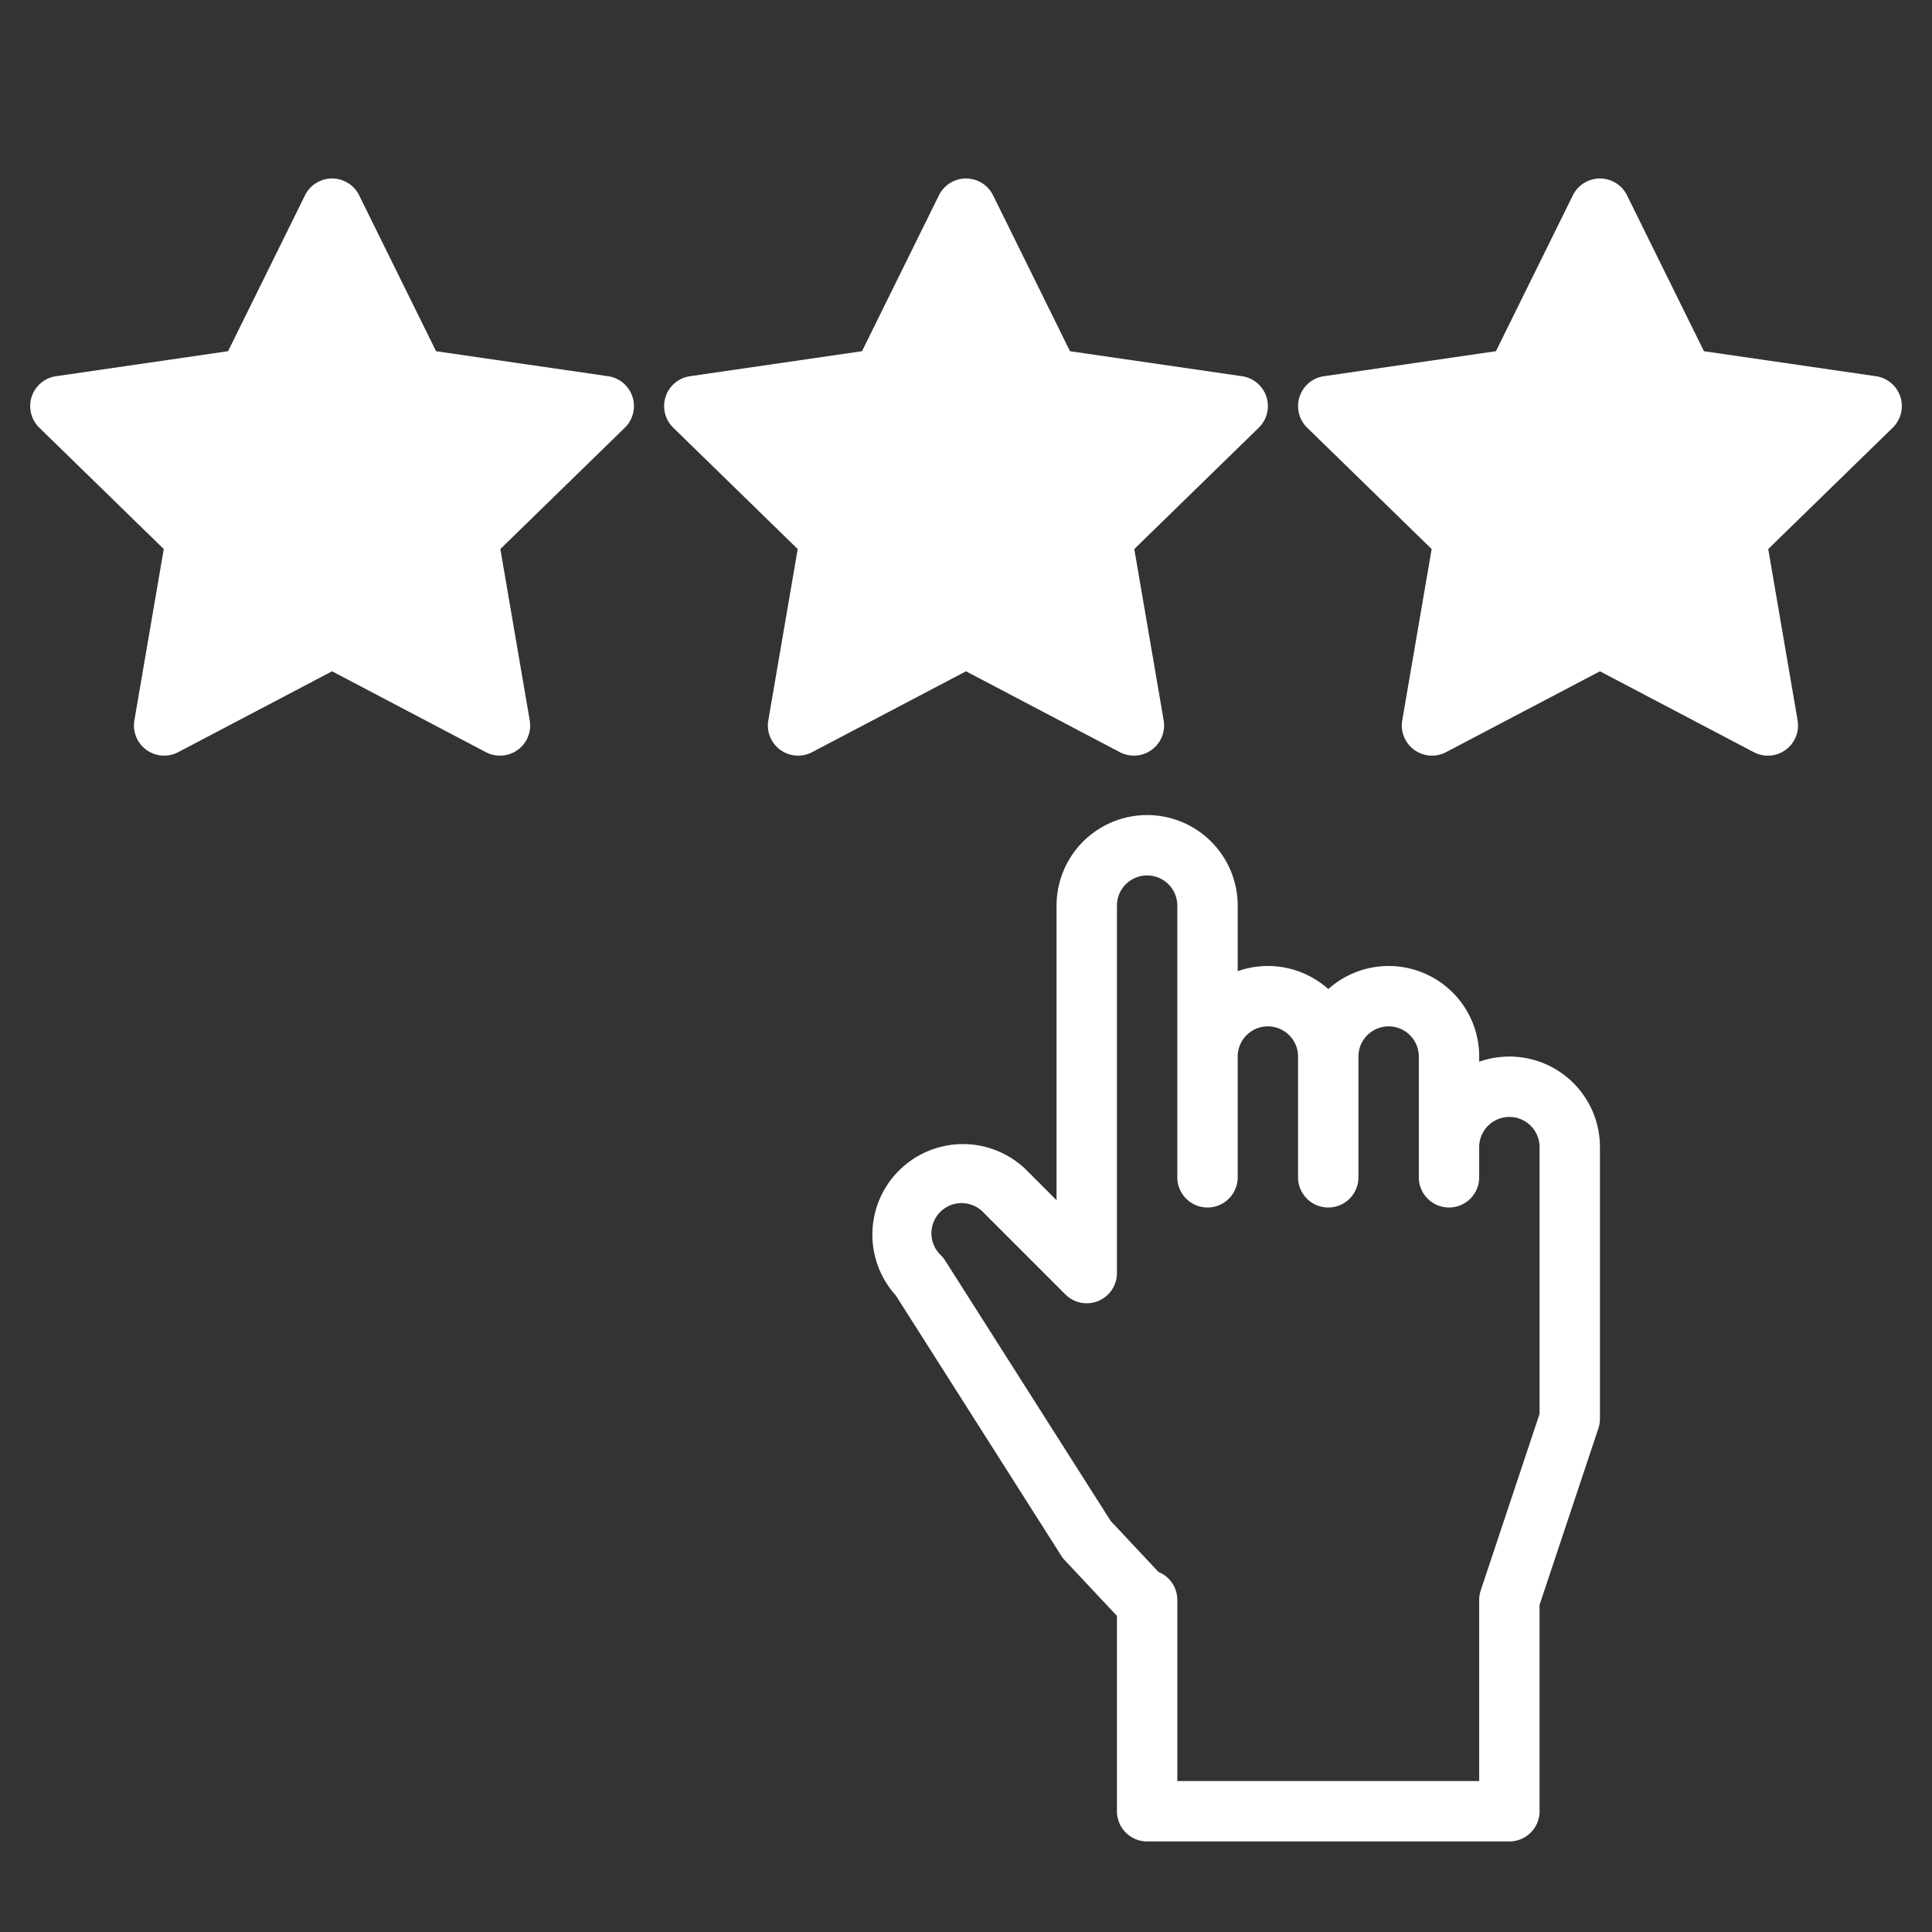
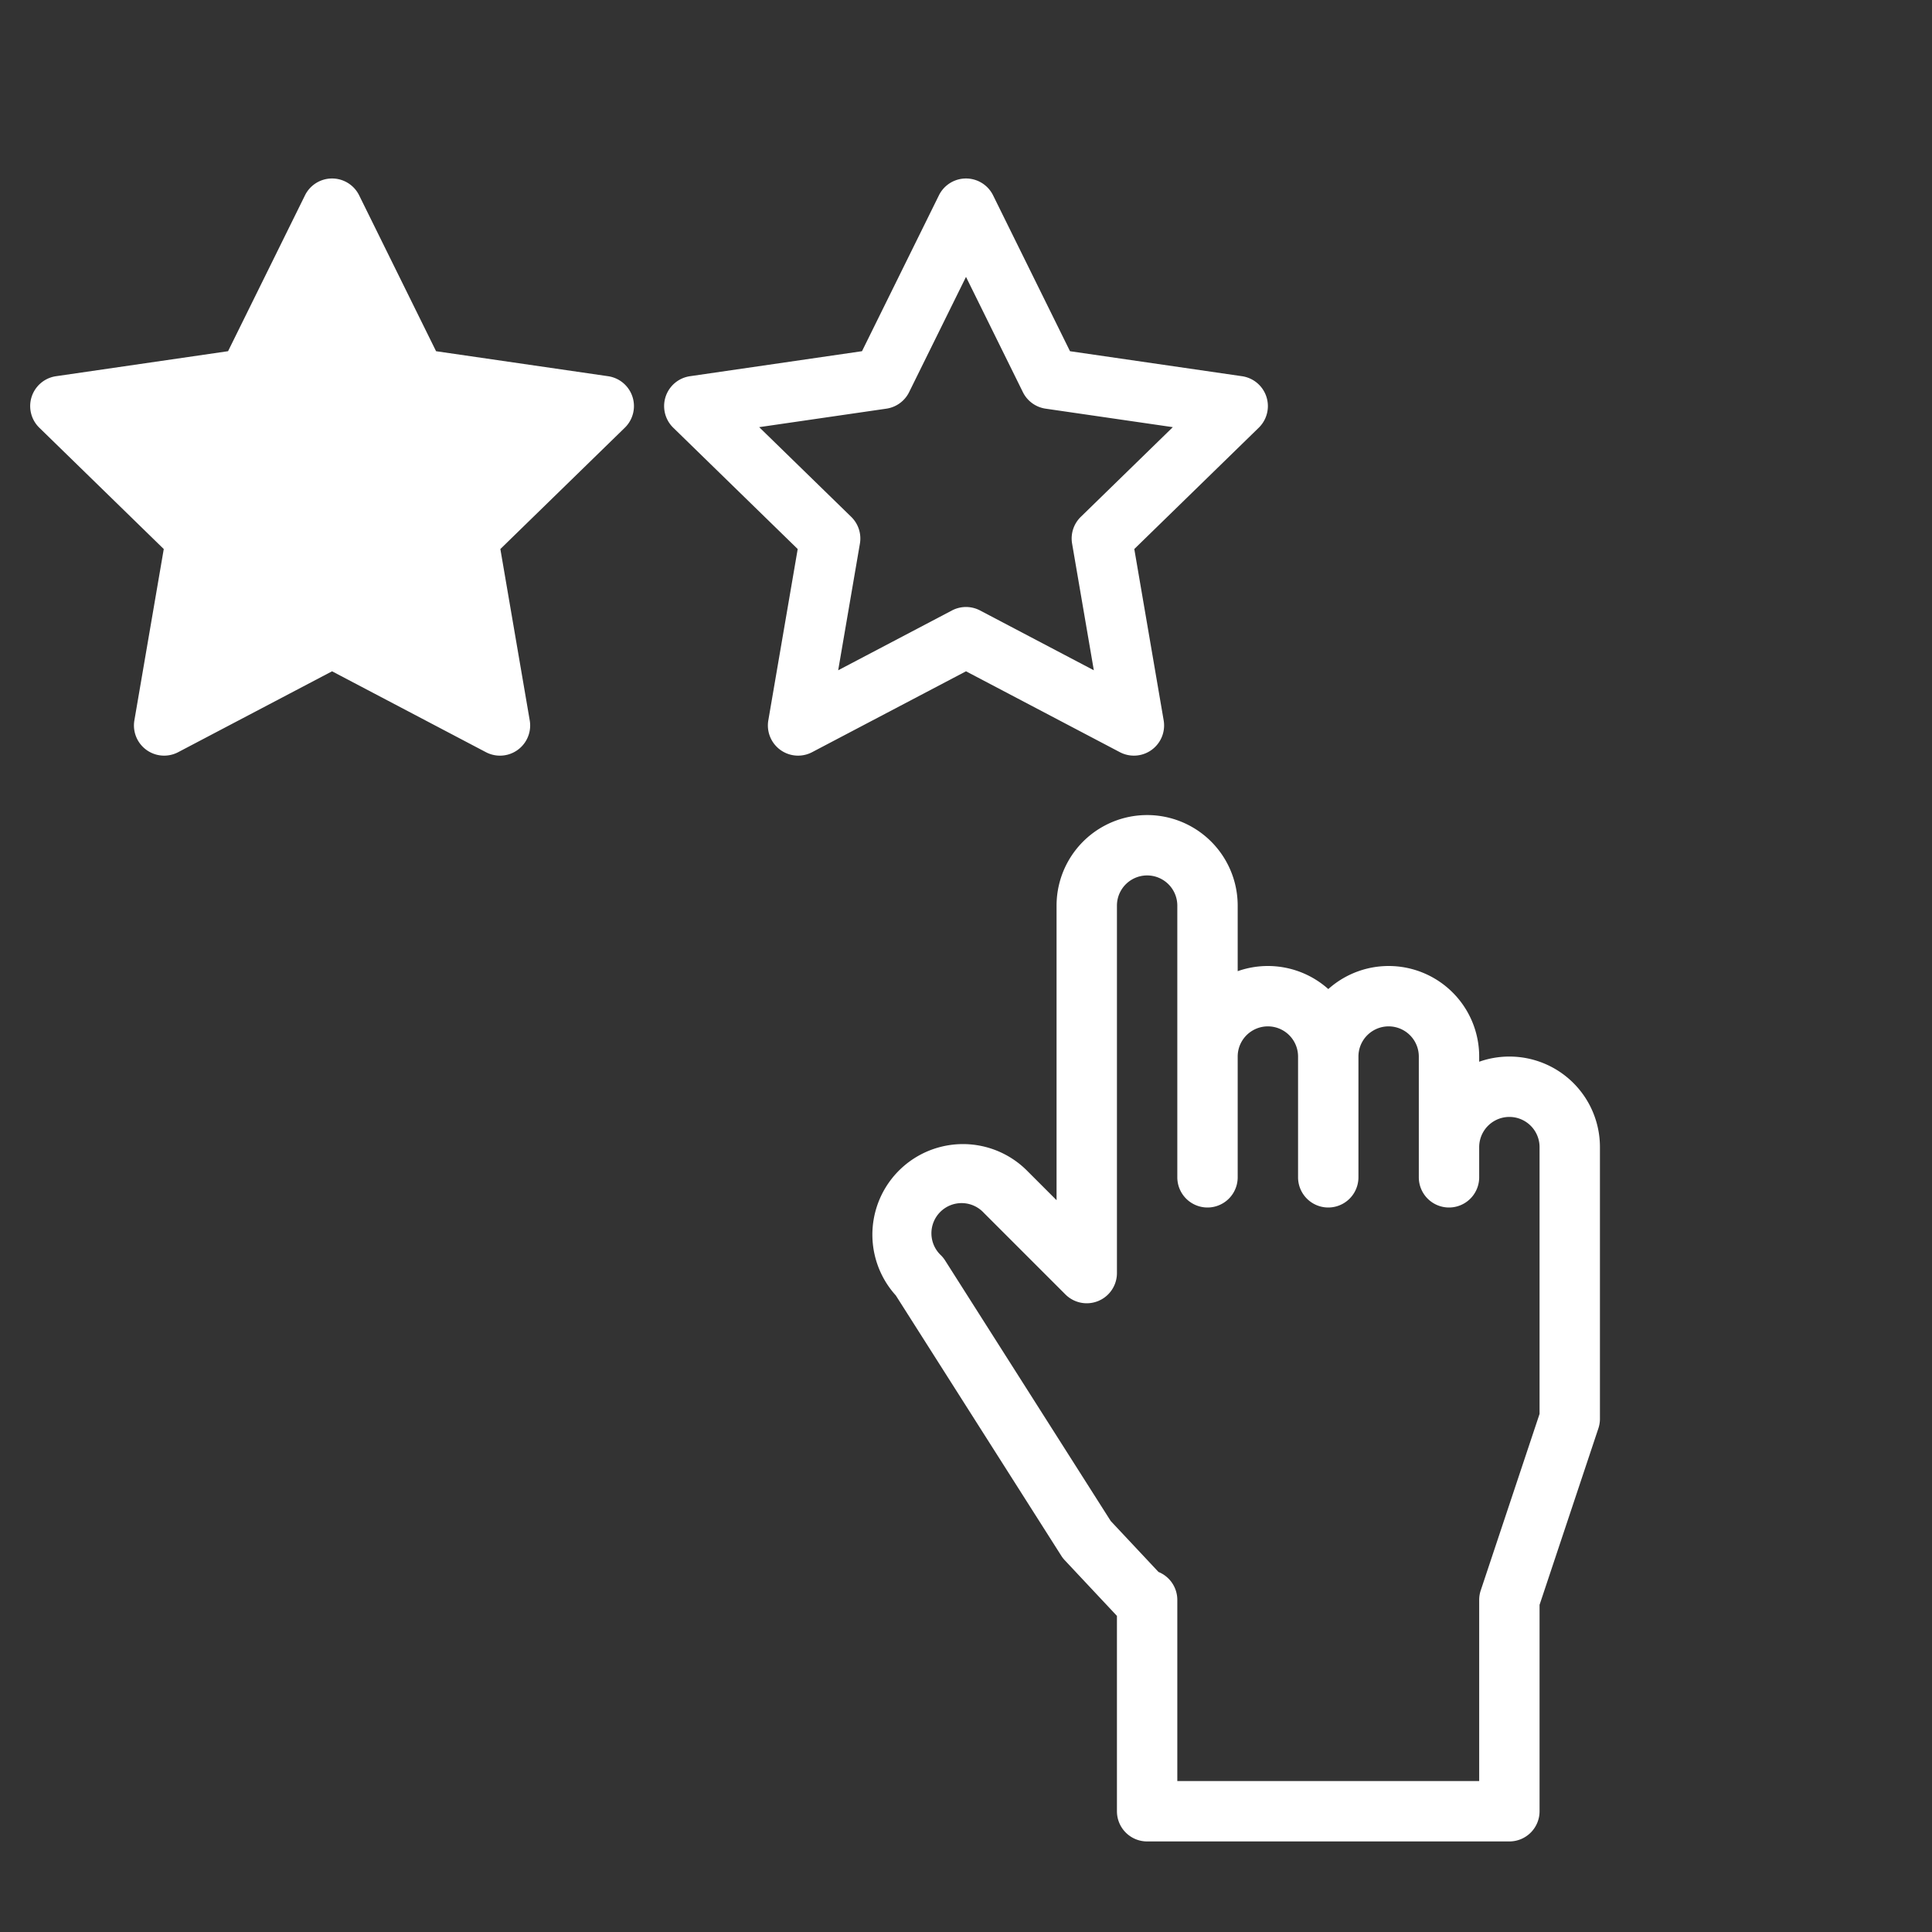
<svg xmlns="http://www.w3.org/2000/svg" height="512px" viewBox="0 0 512 512" width="512px" class="hovered-paths">
  <rect x="0" y="0" width="512" height="512" fill="#333333" stroke="none" />
  <g>
-     <path d="m256 55.301 22.249 45.082 49.751 7.229-36 35.091 8.498 49.55-44.498-23.394-44.498 23.394 8.498-49.55-36-35.091 49.751-7.229z" fill="#57a4ff" data-original="#57A4FF" class="hovered-path active-path" data-old_color="#57a4ff" style="fill:#FFFFFF" />
    <path d="m88 55.301 22.249 45.082 49.751 7.229-36 35.091 8.498 49.55-44.498-23.394-44.498 23.394 8.498-49.55-36-35.091 49.751-7.229z" fill="#57a4ff" data-original="#57A4FF" class="hovered-path active-path" data-old_color="#57a4ff" style="fill:#FFFFFF" />
-     <path d="m424 55.301 22.249 45.082 49.751 7.229-36 35.091 8.498 49.55-44.498-23.394-44.498 23.394 8.498-49.55-36-35.091 49.751-7.229z" fill="#57a4ff" data-original="#57A4FF" class="hovered-path active-path" data-old_color="#57a4ff" style="fill:#FFFFFF" />
    <g fill="#004fac">
      <path d="m400 280a23.882 23.882 0 0 0 -8 1.371v-1.371a23.989 23.989 0 0 0 -39.986-17.887 24.03 24.03 0 0 0 -24.014-4.742v-17.371a24 24 0 0 0 -48 0v78.066l-8-8a24 24 0 0 0 -34.6 33.239l43.855 68.991a8.08 8.08 0 0 0 .915 1.18l13.83 14.754v51.77a8 8 0 0 0 8 8h96a8 8 0 0 0 8-8v-54.7l15.589-46.768a8 8 0 0 0 .411-2.532v-72a23.98 23.98 0 0 0 -24-24zm8 94.7-15.589 46.77a8 8 0 0 0 -.411 2.53v48h-80v-48a8 8 0 0 0 -4.982-7.411l-12.669-13.513-43.878-69.028a7.985 7.985 0 0 0 -1.095-1.365 8 8 0 1 1 11.307-11.307l21.66 21.661a8 8 0 0 0 13.657-5.657v-97.38a8 8 0 1 1 16 0v72a8 8 0 0 0 16 0v-32a8 8 0 1 1 16 0v32a8 8 0 0 0 16 0v-32a8 8 0 1 1 16 0v32a8 8 0 0 0 16 0v-8a8 8 0 1 1 16 0z" data-original="#000000" class="" style="fill:#FFFFFF" data-old_color="#000000" />
      <path d="m296.776 199.334a8 8 0 0 0 11.607-8.434l-7.783-45.4 32.988-32.156a8 8 0 0 0 -4.438-13.644l-45.588-6.624-20.388-41.316a8 8 0 0 0 -14.348 0l-20.388 41.311-45.588 6.629a8 8 0 0 0 -4.434 13.646l32.984 32.154-7.787 45.4a8 8 0 0 0 11.607 8.434l40.78-21.434zm-74.65-21.705 5.759-33.573a8 8 0 0 0 -2.3-7.081l-24.394-23.775 33.71-4.9a8 8 0 0 0 6.024-4.377l15.075-30.546 15.075 30.546a8 8 0 0 0 6.025 4.377l33.71 4.9-24.393 23.777a8 8 0 0 0 -2.3 7.081l5.759 33.573-30.151-15.851a8 8 0 0 0 -7.446 0z" data-original="#000000" class="" style="fill:#FFFFFF" data-old_color="#000000" />
      <path d="m161.15 99.7-45.588-6.624-20.388-41.316a8 8 0 0 0 -14.348 0l-20.388 41.311-45.588 6.629a8 8 0 0 0 -4.434 13.646l32.984 32.154-7.787 45.4a8 8 0 0 0 11.607 8.434l40.78-21.434 40.776 21.437a8 8 0 0 0 11.607-8.434l-7.783-45.403 32.988-32.156a8 8 0 0 0 -4.438-13.644zm-42.734 37.28a8 8 0 0 0 -2.3 7.081l5.759 33.573-30.152-15.856a8 8 0 0 0 -7.446 0l-30.151 15.851 5.759-33.573a8 8 0 0 0 -2.3-7.081l-24.394-23.775 33.71-4.9a8 8 0 0 0 6.024-4.377l15.075-30.546 15.075 30.546a8 8 0 0 0 6.025 4.377l33.71 4.9z" data-original="#000000" class="" style="fill:#FFFFFF" data-old_color="#000000" />
-       <path d="m503.608 105.14a8 8 0 0 0 -6.458-5.44l-45.588-6.624-20.388-41.316a8 8 0 0 0 -14.348 0l-20.388 41.311-45.588 6.629a8 8 0 0 0 -4.434 13.646l32.984 32.154-7.787 45.4a8 8 0 0 0 11.607 8.434l40.78-21.434 40.776 21.437a8 8 0 0 0 11.607-8.434l-7.783-45.403 32.988-32.156a8 8 0 0 0 2.02-8.204zm-49.192 31.835a8 8 0 0 0 -2.3 7.081l5.759 33.573-30.151-15.851a8 8 0 0 0 -7.446 0l-30.151 15.851 5.759-33.573a8 8 0 0 0 -2.3-7.081l-24.395-23.775 33.71-4.9a8 8 0 0 0 6.024-4.377l15.075-30.546 15.075 30.546a8 8 0 0 0 6.025 4.377l33.71 4.9z" data-original="#000000" class="" style="fill:#FFFFFF" data-old_color="#000000" />
    </g>
  </g>
</svg>